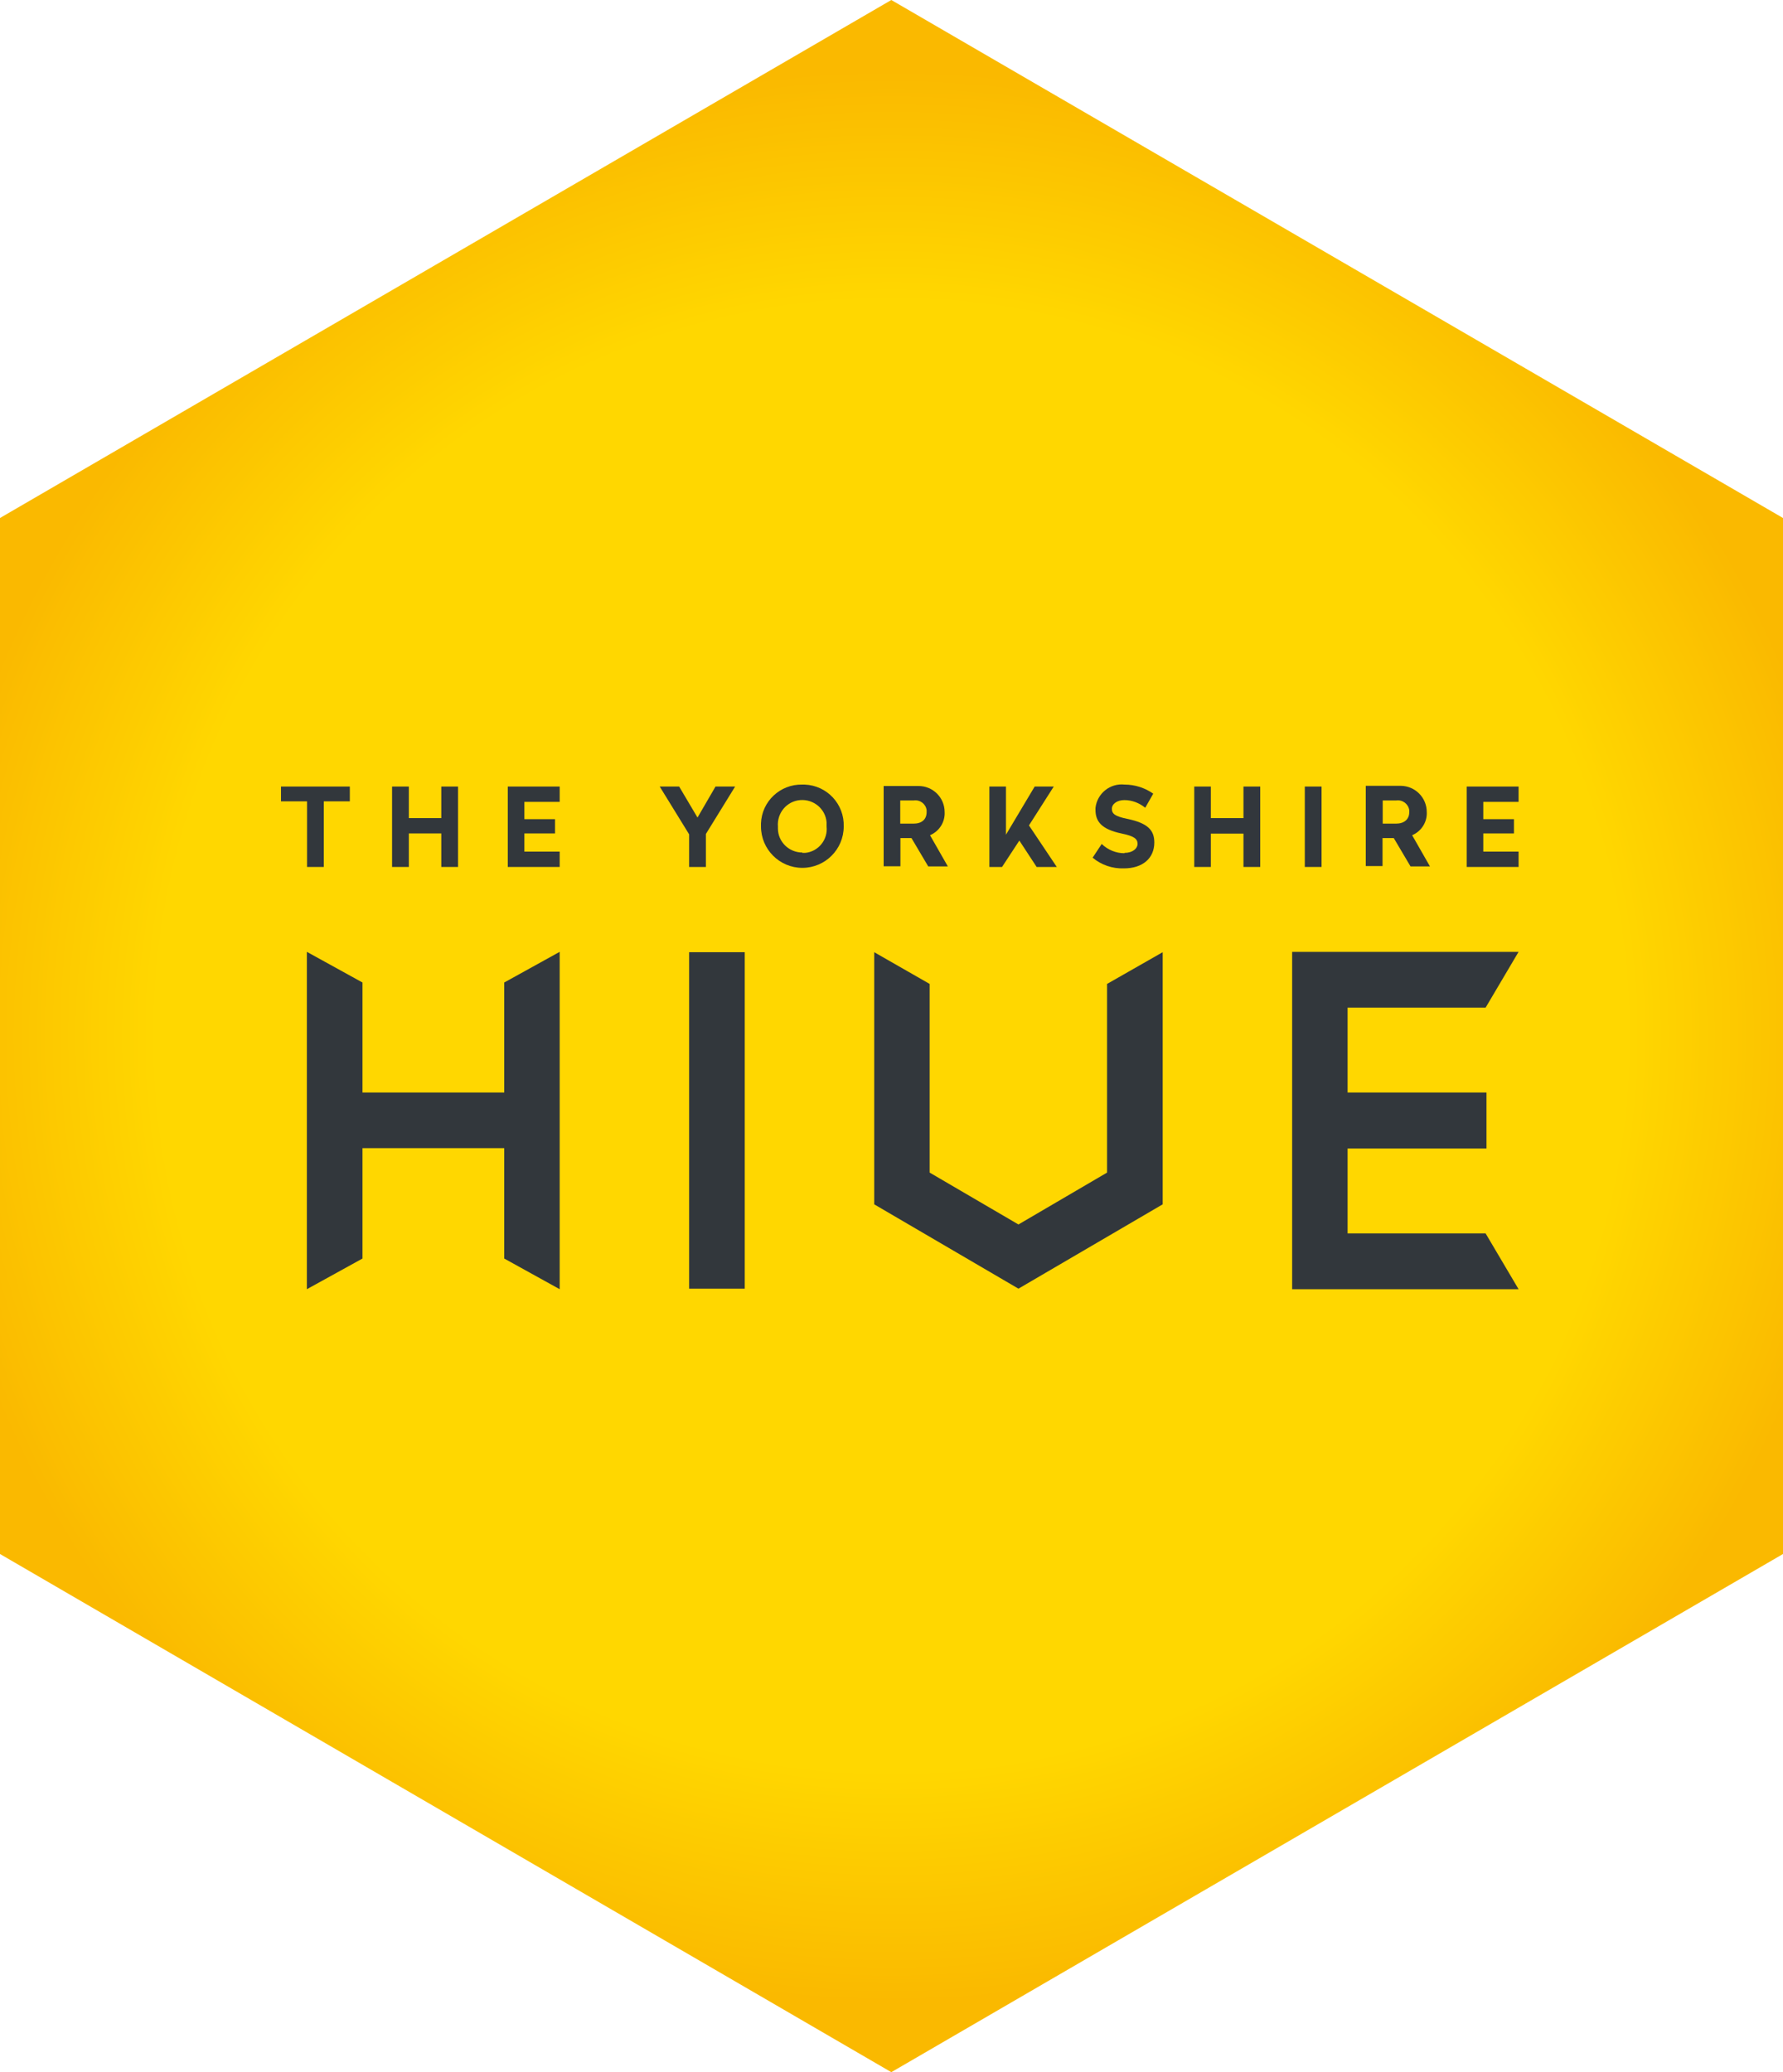
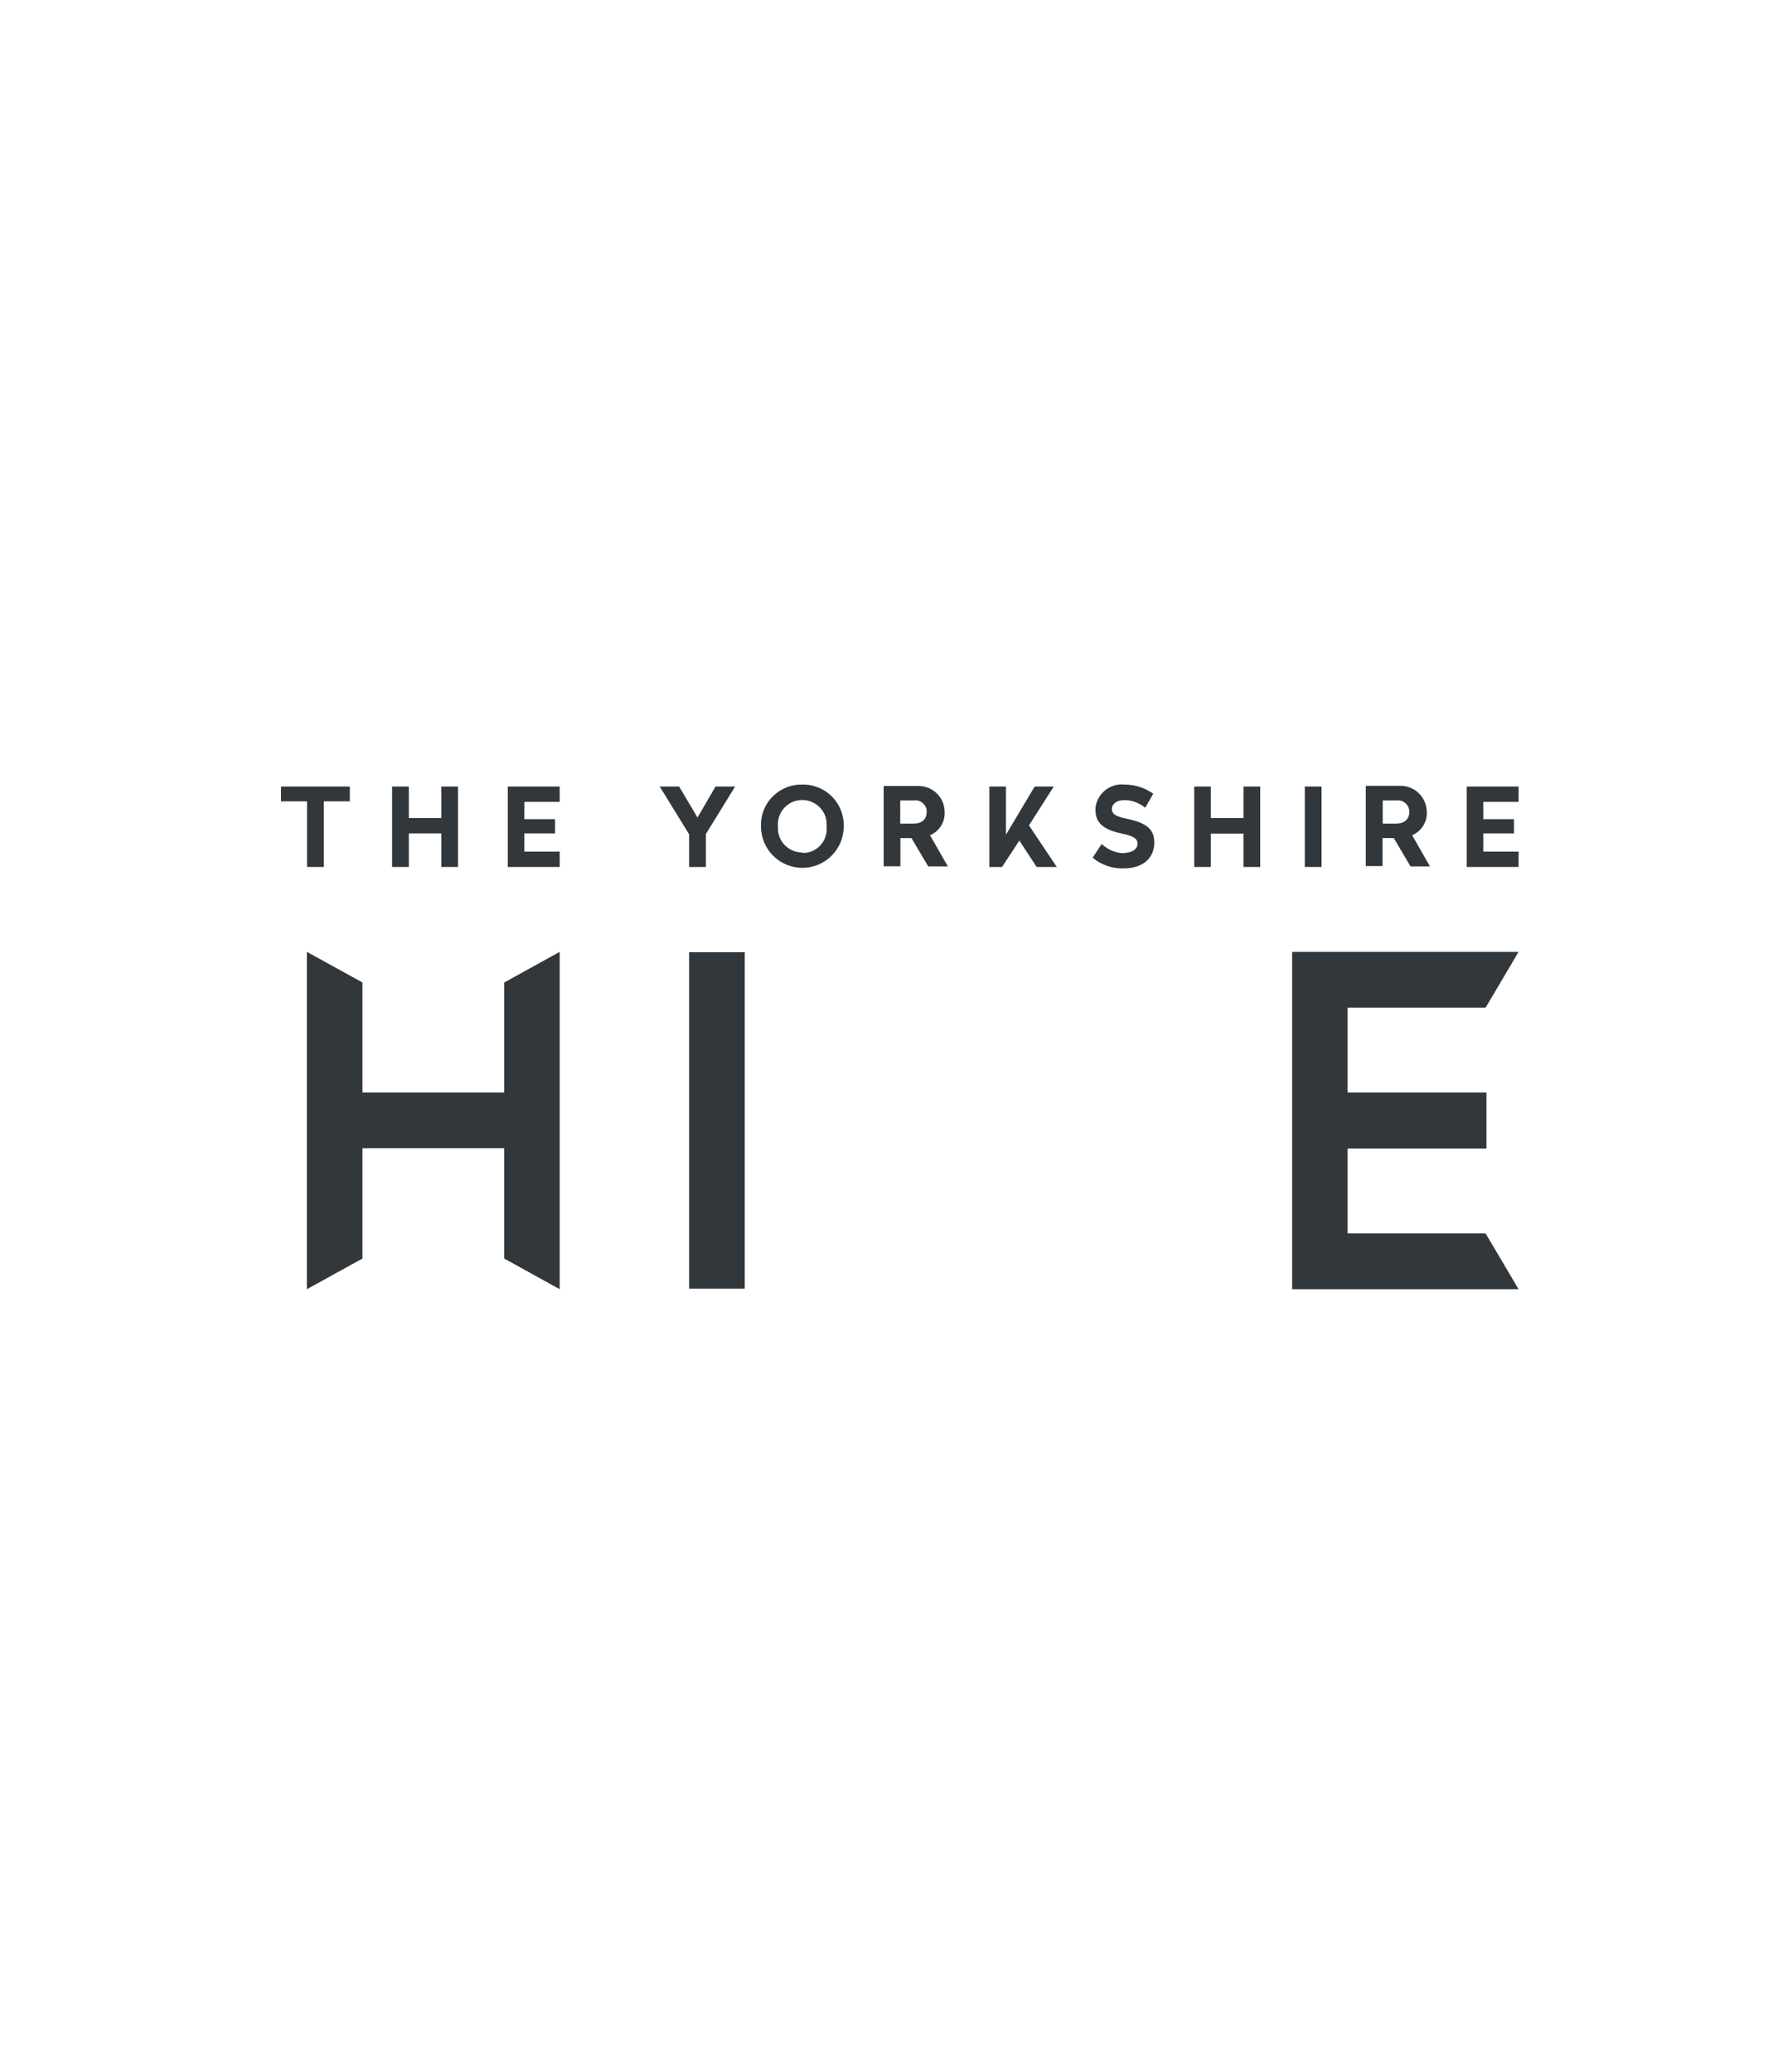
<svg xmlns="http://www.w3.org/2000/svg" id="Layer_2" viewBox="0 0 100 116.21">
  <defs>
    <style>.cls-1{fill:#32373c;}.cls-2{fill:url(#radial-gradient);}</style>
    <radialGradient id="radial-gradient" cx="50" cy="58.1" fx="50" fy="58.1" r="54.2" gradientTransform="matrix(1, 0, 0, 1, 0, 0)" gradientUnits="userSpaceOnUse">
      <stop offset=".76" stop-color="gold" />
      <stop offset="1" stop-color="#fab900" />
    </radialGradient>
  </defs>
  <g id="Layer_1-2">
    <g id="Layer_2-2">
      <g id="Layer_1-2">
-         <polygon class="cls-2" points="0 29.05 0 87.15 49.99 116.21 100 87.15 100 29.05 49.99 0 0 29.05" />
-       </g>
+         </g>
      <g id="Layer_2-2">
        <g id="Layer_2-3">
          <g id="Layer_1-2-2">
-             <polygon class="cls-1" points="62.09 55.18 62.09 65.76 57.12 68.67 52.14 65.76 52.14 55.18 49.03 53.4 49.03 67.54 57.12 72.27 65.21 67.54 65.21 53.4 62.09 55.18" />
            <polygon class="cls-1" points="72.47 53.38 72.47 72.3 85.17 72.3 83.32 69.17 75.58 69.17 75.58 64.41 83.37 64.41 83.37 62.84 83.37 61.27 75.58 61.27 75.58 56.51 83.32 56.51 85.17 53.38 72.47 53.38" />
            <polygon class="cls-1" points="28.28 55.1 28.28 61.27 20.33 61.27 20.33 55.1 17.21 53.38 17.21 72.3 20.33 70.58 20.33 64.39 28.28 64.39 28.28 70.58 31.39 72.3 31.39 53.38 28.28 55.1" />
            <rect class="cls-1" x="38.65" y="53.4" width="3.12" height="18.87" />
            <rect class="cls-1" x="73.18" y="44.11" width=".94" height="4.51" />
            <path class="cls-1" d="M77.55,47h.62l.94,1.59h1.09l-1-1.75c.52-.22,.85-.74,.82-1.3,0-.81-.65-1.46-1.45-1.47-.05,0-.09,0-.14,0h-1.83v4.5h.94v-1.58Zm.01-2.11h.75c.36-.05,.68,.2,.73,.55,0,.03,0,.06,0,.1,0,.42-.3,.65-.74,.65h-.75v-1.3Z" />
            <path class="cls-1" d="M63.06,47.85c-.47,0-.93-.19-1.27-.52l-.51,.77c.49,.41,1.11,.62,1.75,.6,1.07,0,1.71-.58,1.71-1.45,0-.69-.36-1.09-1.53-1.33-.67-.14-.85-.28-.85-.56s.3-.49,.7-.49c.43,0,.84,.16,1.17,.43l.45-.79c-.47-.33-1.03-.51-1.61-.51-.81-.09-1.54,.5-1.63,1.31,0,.03,0,.07,0,.1,0,.66,.33,1.1,1.49,1.34,.68,.14,.87,.3,.87,.57s-.28,.51-.73,.51" />
            <polygon class="cls-1" points="57.17 47.14 58.14 48.62 59.27 48.62 57.71 46.29 59.1 44.11 58.03 44.11 56.42 46.81 56.42 44.11 55.49 44.11 55.49 48.62 56.2 48.62 57.17 47.14" />
            <path class="cls-1" d="M50.5,47h.62l.94,1.59h1.1l-1-1.75c.52-.22,.85-.74,.82-1.3,0-.81-.66-1.47-1.48-1.46-.04,0-.08,0-.11,0h-1.83v4.5h.94v-1.58Zm0-2.11h.75c.35-.05,.67,.19,.72,.54,0,.04,0,.07,0,.11,0,.42-.28,.65-.73,.65h-.75v-1.3Z" />
            <polygon class="cls-1" points="69.74 45.88 67.91 45.88 67.91 44.11 66.98 44.11 66.98 48.62 67.91 48.62 67.91 46.75 69.74 46.75 69.74 48.62 70.68 48.62 70.68 44.11 69.74 44.11 69.74 45.88" />
            <polygon class="cls-1" points="85.17 44.97 85.17 44.11 82.26 44.11 82.26 48.62 85.17 48.62 85.17 47.76 83.19 47.76 83.19 46.74 84.91 46.74 84.91 45.94 83.19 45.94 83.19 44.97 85.17 44.97" />
            <polygon class="cls-1" points="22.93 46.74 24.75 46.74 24.75 48.62 25.69 48.62 25.69 44.11 24.75 44.11 24.75 45.88 22.93 45.88 22.93 44.11 21.99 44.11 21.99 48.62 22.93 48.62 22.93 46.74" />
            <polygon class="cls-1" points="17.22 48.62 18.16 48.62 18.16 44.94 19.62 44.94 19.62 44.11 15.76 44.11 15.76 44.94 17.22 44.94 17.22 48.62" />
            <polygon class="cls-1" points="28.48 48.62 31.39 48.62 31.39 47.76 29.41 47.76 29.41 46.74 31.13 46.74 31.13 45.94 29.41 45.94 29.41 44.97 31.39 44.97 31.39 44.11 28.48 44.11 28.48 48.62" />
            <polygon class="cls-1" points="39.59 48.62 39.59 46.77 41.23 44.11 40.13 44.11 39.12 45.85 38.09 44.11 37 44.11 38.65 46.79 38.65 48.62 39.59 48.62" />
            <path class="cls-1" d="M45,44c-1.24-.03-2.28,.94-2.32,2.18v.17c0,1.28,1.04,2.32,2.32,2.32,1.28,0,2.32-1.04,2.32-2.32h0c.04-1.25-.93-2.3-2.19-2.35h-.13m0,3.81c-.75,0-1.37-.6-1.37-1.35,0-.04,0-.08,0-.11-.06-.75,.49-1.42,1.25-1.48,.75-.06,1.42,.49,1.48,1.25,0,.08,0,.16,0,.23,.08,.74-.46,1.41-1.2,1.48-.05,0-.1,0-.16,0" />
          </g>
        </g>
      </g>
    </g>
  </g>
</svg>